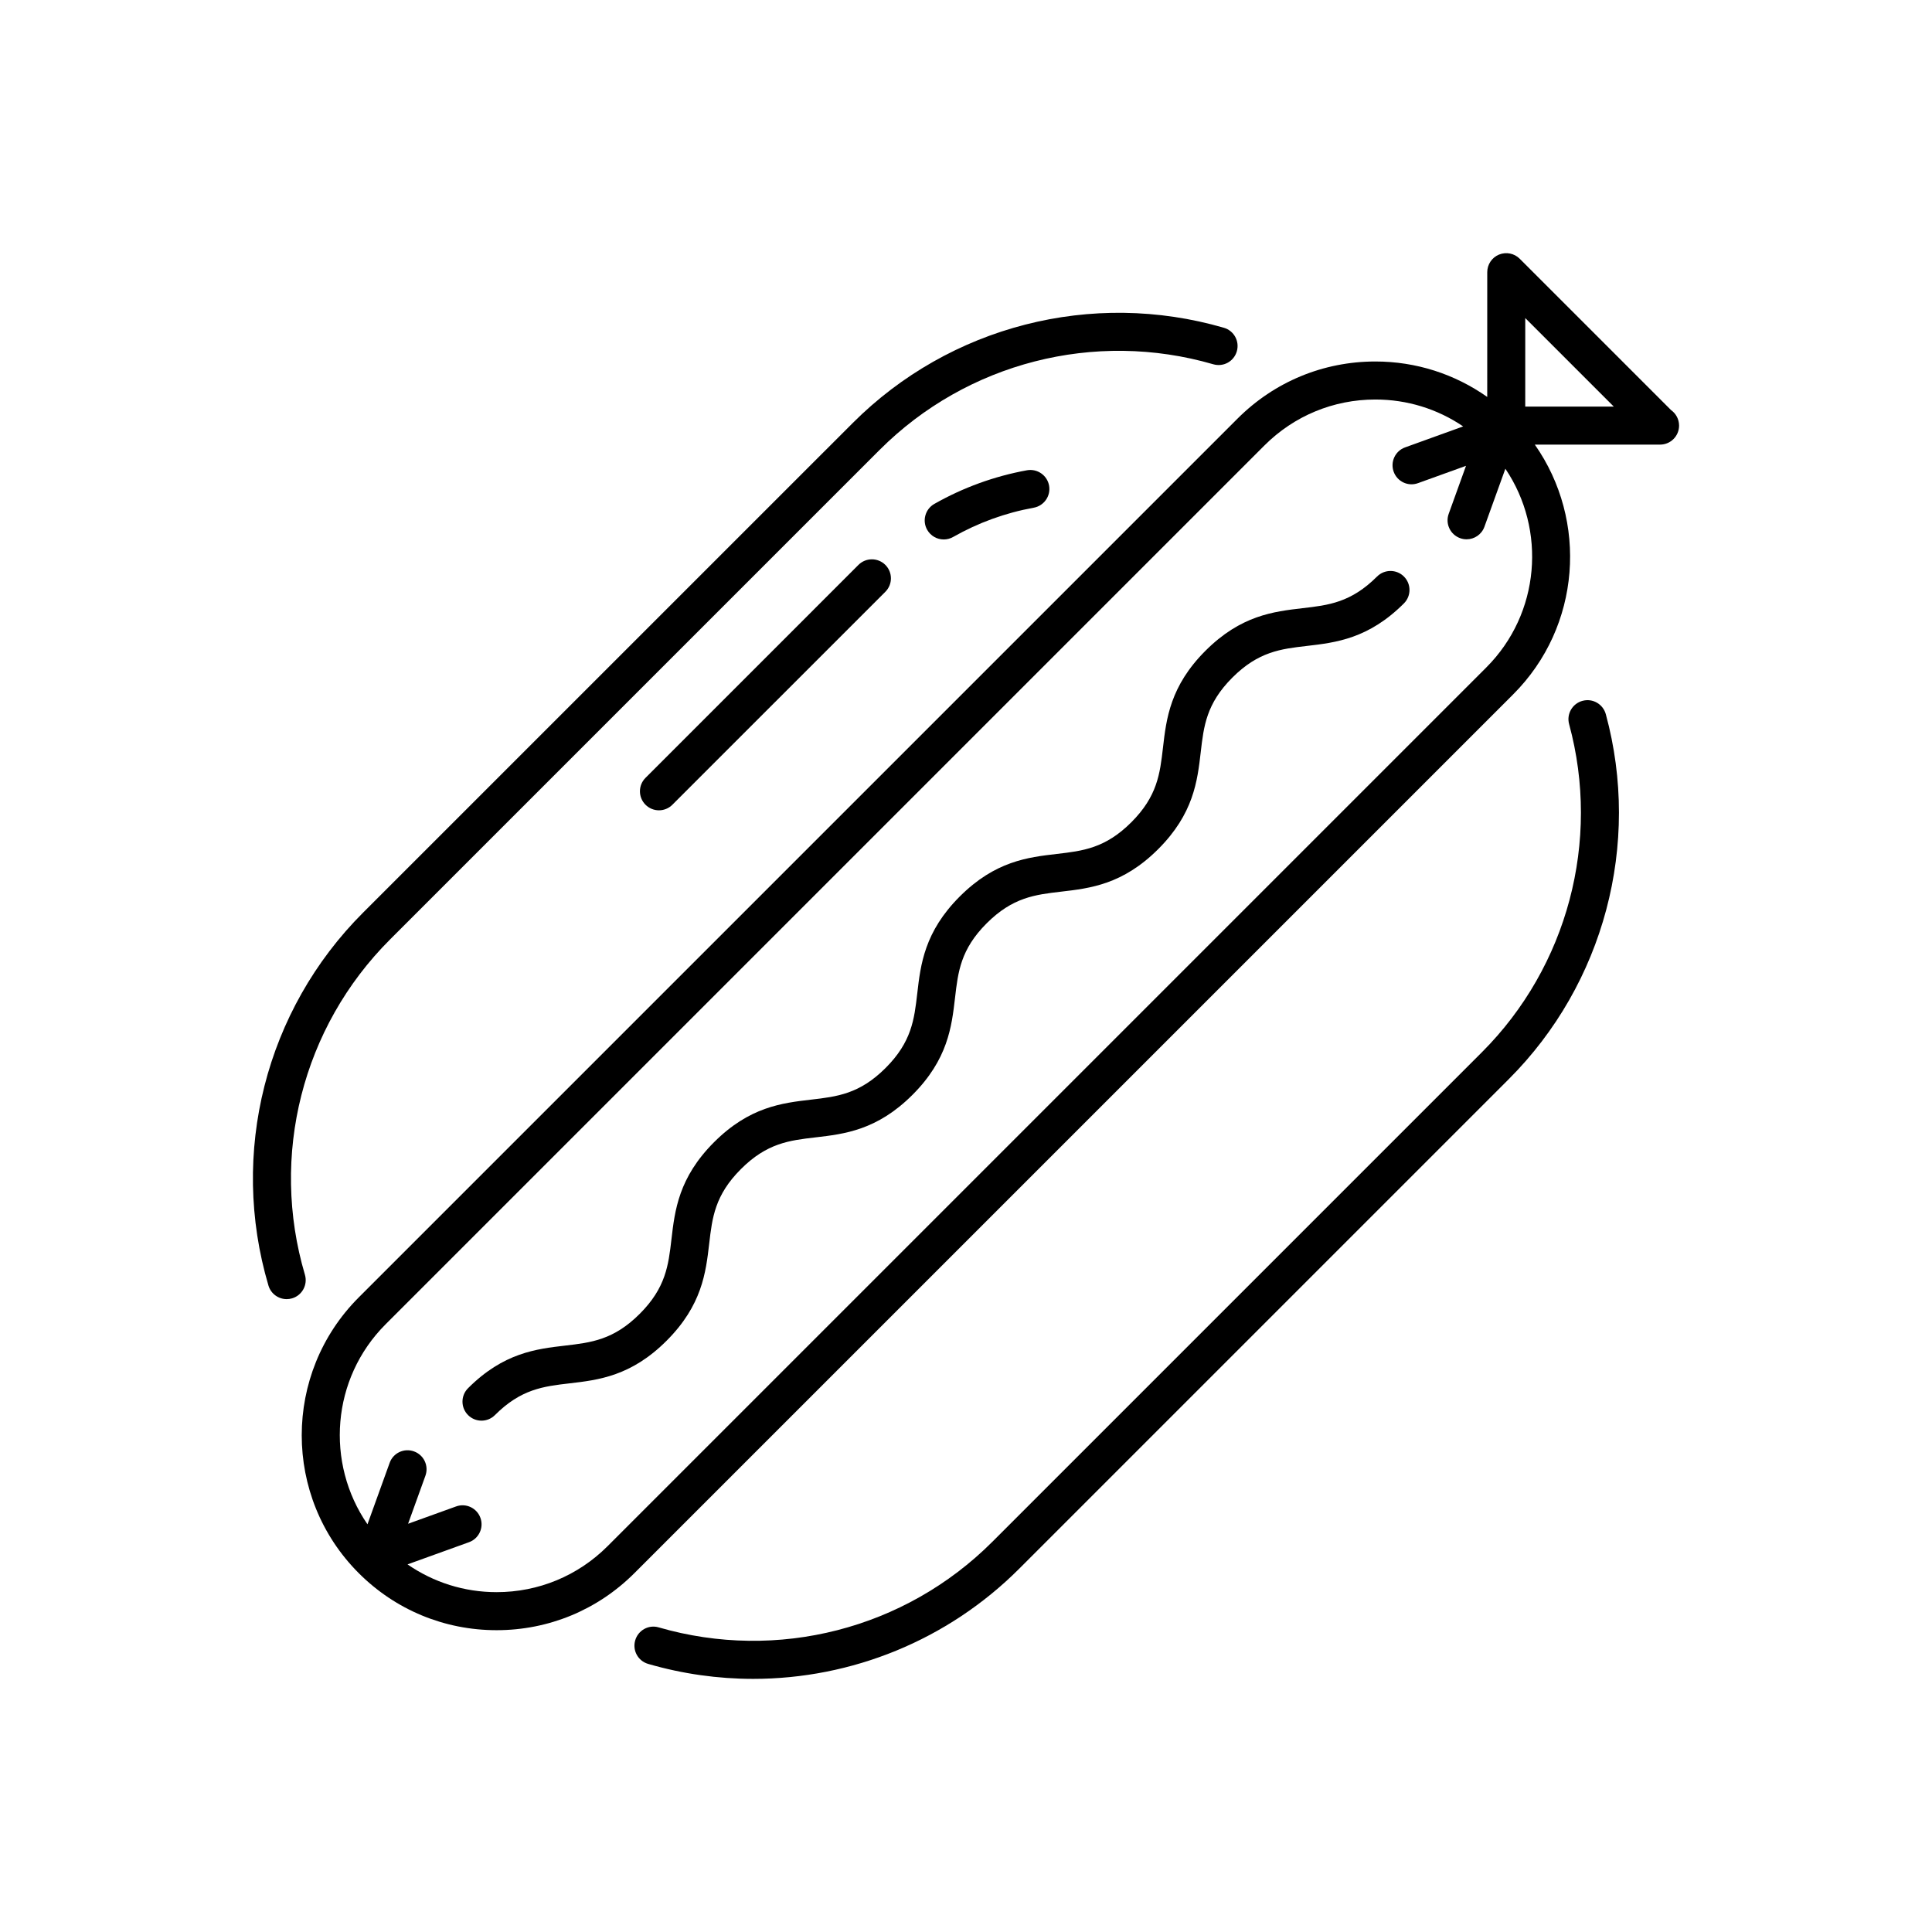
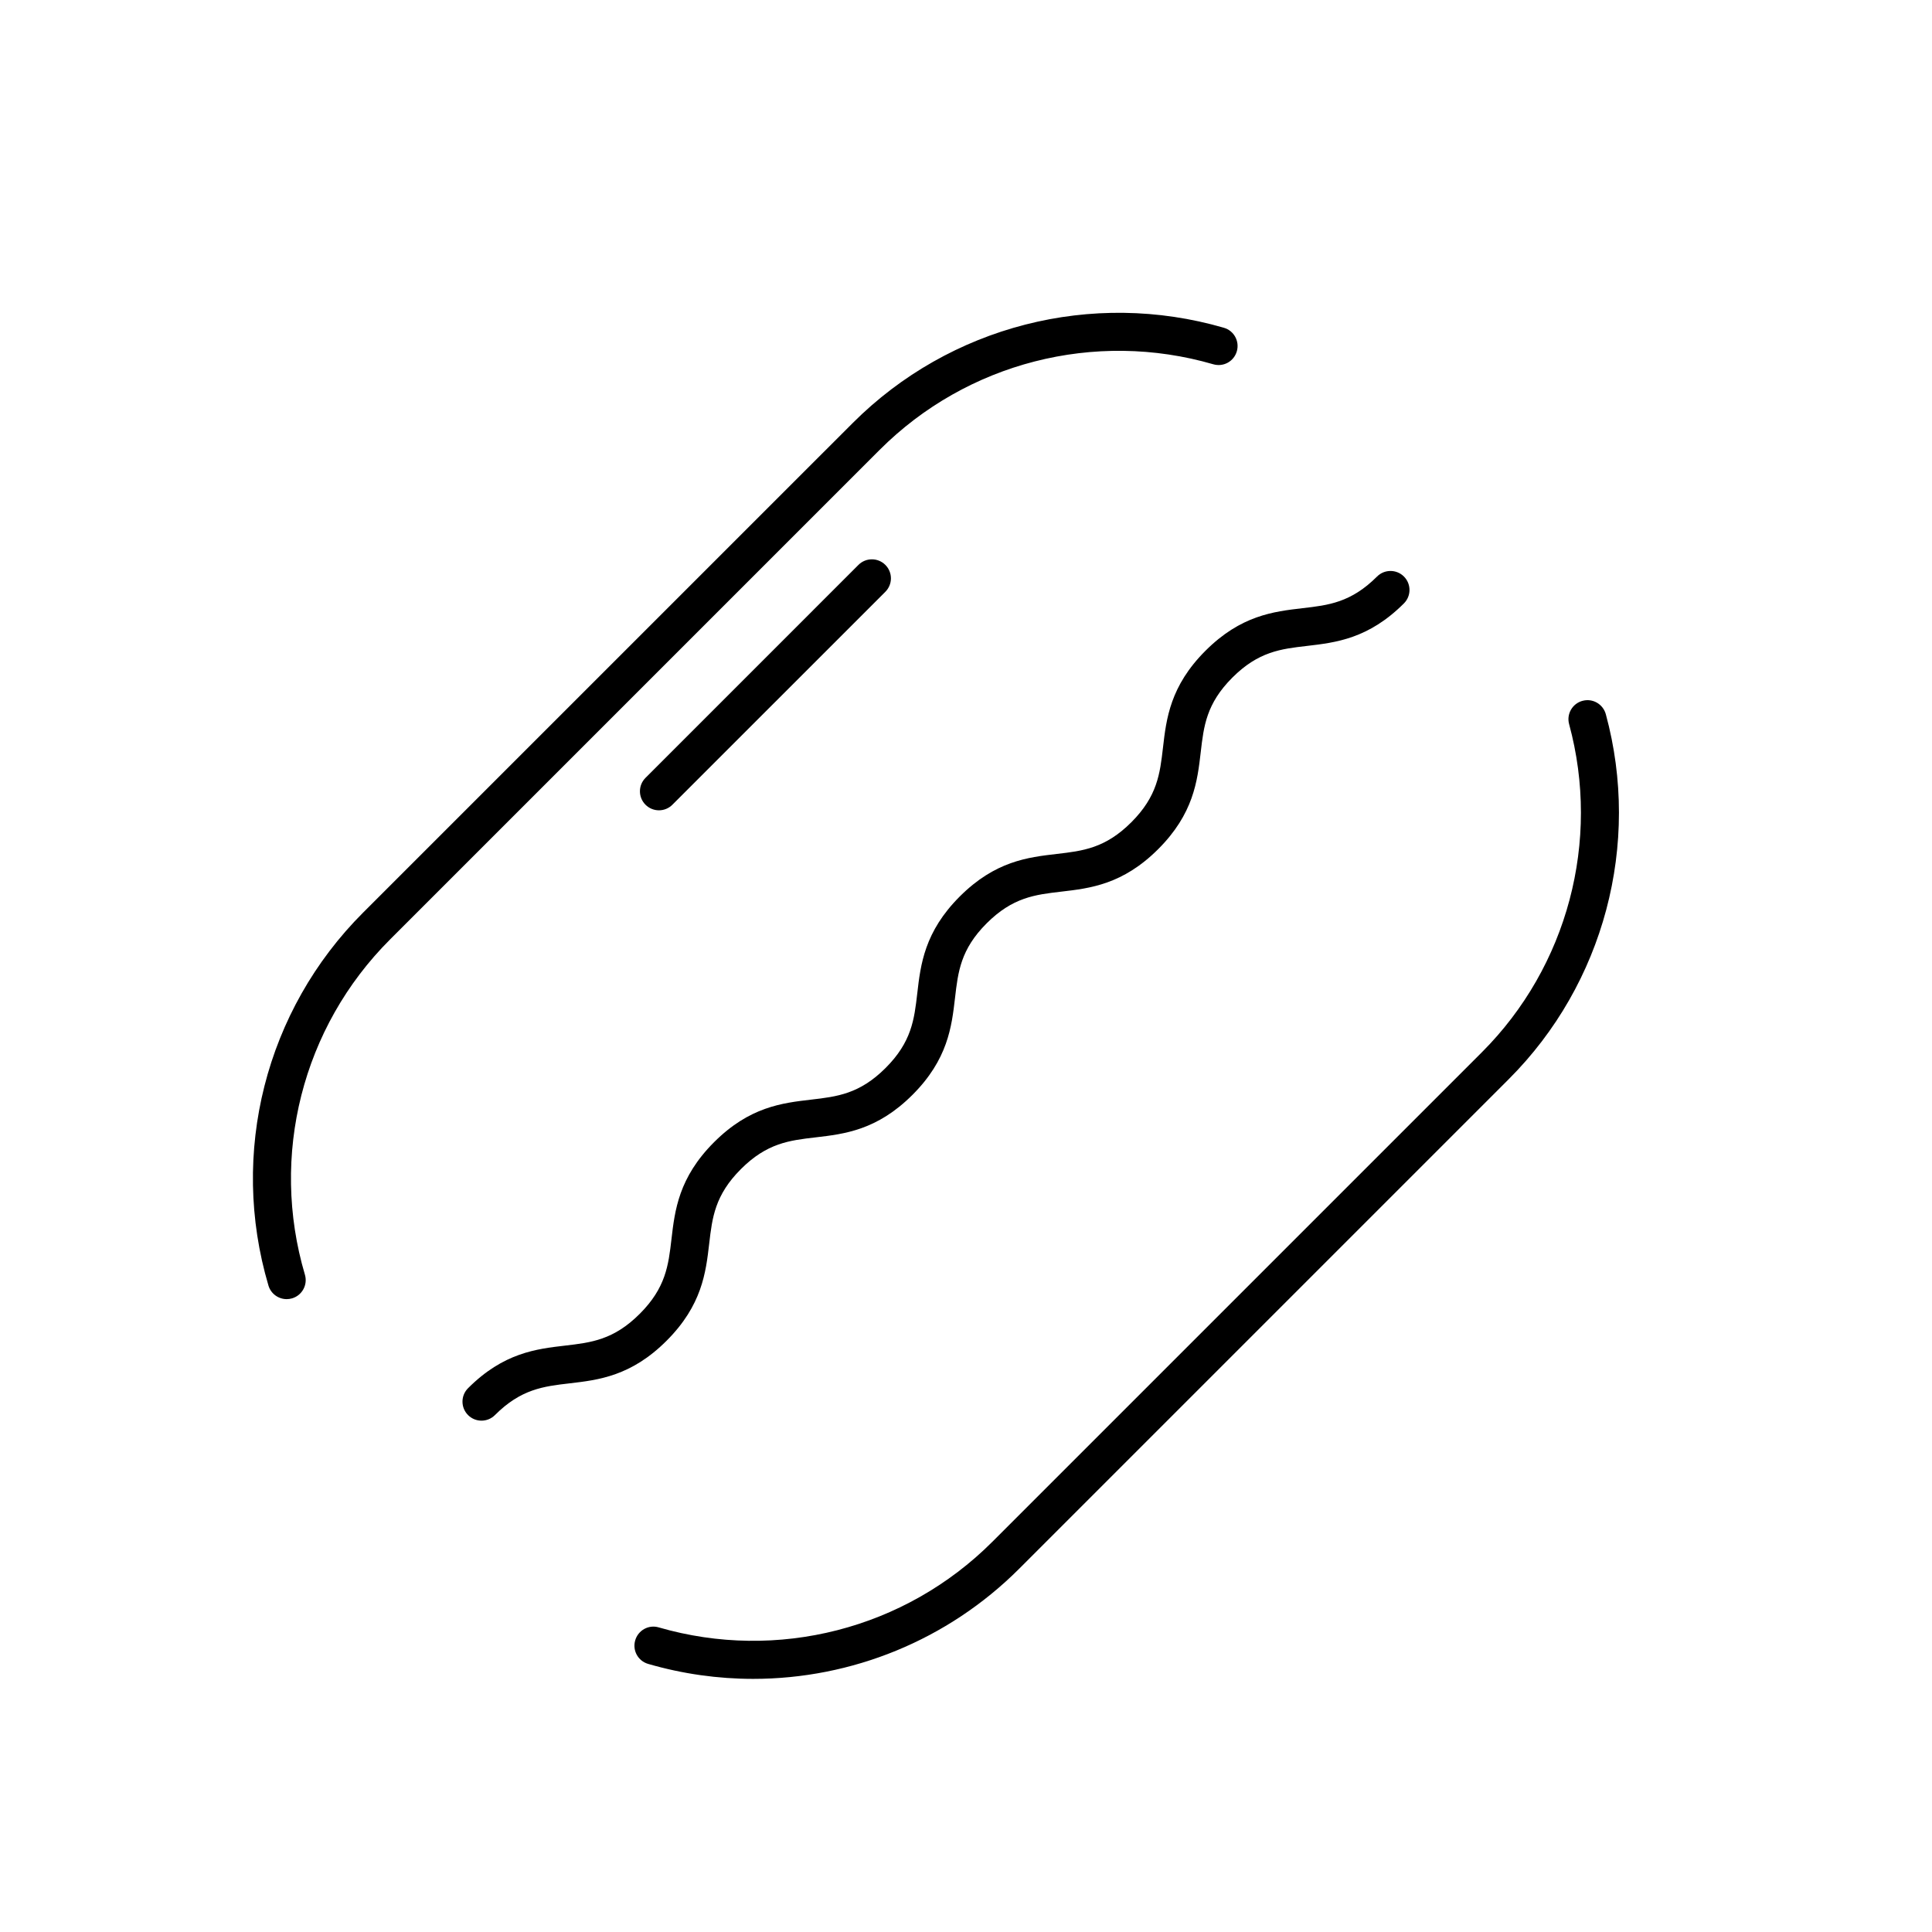
<svg xmlns="http://www.w3.org/2000/svg" fill="#000000" width="800px" height="800px" version="1.1" viewBox="144 144 512 512">
  <g>
    <path d="m508.93 296.79c-6.902 6.898-12.855 7.594-19.75 8.387-7.652 0.891-16.328 1.895-25.711 11.273-9.383 9.375-10.387 18.051-11.27 25.711-0.797 6.891-1.484 12.848-8.383 19.746-6.902 6.902-12.855 7.594-19.75 8.395-7.656 0.887-16.332 1.895-25.715 11.273-9.375 9.371-10.383 18.047-11.266 25.703-0.797 6.887-1.484 12.844-8.383 19.738-6.902 6.902-12.863 7.598-19.754 8.398-7.656 0.891-16.332 1.895-25.715 11.281-9.387 9.387-10.398 18.066-11.289 25.723-0.801 6.898-1.496 12.855-8.41 19.766-6.914 6.914-12.871 7.609-19.77 8.414-7.664 0.891-16.34 1.906-25.723 11.289-1.969 1.969-1.969 5.152 0 7.125 0.984 0.984 2.273 1.477 3.562 1.477 1.289 0 2.578-0.492 3.562-1.477 6.906-6.906 12.867-7.609 19.77-8.41 7.664-0.891 16.34-1.906 25.723-11.297 9.387-9.387 10.398-18.066 11.289-25.723 0.801-6.898 1.496-12.855 8.41-19.766 6.902-6.902 12.863-7.598 19.754-8.398 7.656-0.891 16.332-1.895 25.715-11.281 9.375-9.375 10.383-18.051 11.27-25.711 0.797-6.887 1.484-12.844 8.379-19.734 6.902-6.902 12.855-7.594 19.75-8.395 7.656-0.887 16.332-1.895 25.715-11.273 9.383-9.375 10.387-18.051 11.27-25.711 0.797-6.891 1.484-12.848 8.383-19.746 6.902-6.898 12.855-7.594 19.75-8.387 7.652-0.891 16.328-1.895 25.711-11.273 1.969-1.969 1.969-5.152 0-7.125-1.969-1.961-5.152-1.961-7.125 0.008z" />
    <path d="m224.81 481.82c-9.34-31.559-0.707-65.602 22.547-88.84l129.77-129.77c23.113-23.113 56.996-31.797 88.402-22.676 2.707 0.785 5.465-0.762 6.242-3.43 0.777-2.676-0.754-5.473-3.43-6.242-34.938-10.152-72.629-0.492-98.344 25.227l-129.77 129.76c-25.867 25.855-35.473 63.715-25.086 98.828 0.648 2.191 2.656 3.606 4.832 3.606 0.473 0 0.953-0.066 1.43-0.207 2.672-0.789 4.191-3.59 3.406-6.262z" />
-     <path d="m391.61 277.54c-2.418 1.371-3.269 4.449-1.898 6.867 0.934 1.637 2.629 2.555 4.387 2.555 0.84 0 1.699-0.211 2.481-0.656 6.672-3.785 13.859-6.398 21.375-7.758 2.734-0.504 4.555-3.125 4.062-5.859-0.5-2.742-3.133-4.551-5.859-4.062-8.637 1.574-16.895 4.57-24.547 8.914z" />
    <path d="m371.5 293.7-56.434 56.438c-1.969 1.969-1.969 5.152 0 7.125 0.984 0.984 2.273 1.477 3.562 1.477s2.578-0.492 3.562-1.477l56.438-56.434c1.969-1.969 1.969-5.152 0-7.125-1.973-1.969-5.164-1.969-7.129-0.004z" />
    <path d="m563.37 329.73c-2.68 0.73-4.273 3.496-3.535 6.188 8.414 30.949-0.434 64.25-23.094 86.914l-129.77 129.77c-23.109 23.113-56.98 31.785-88.398 22.676-2.676-0.797-5.465 0.762-6.238 3.438-0.777 2.672 0.754 5.465 3.438 6.238 9.176 2.664 18.547 3.965 27.832 3.965 26.078 0 51.539-10.23 70.492-29.191l129.77-129.77c25.211-25.211 35.055-62.25 25.695-96.68-0.734-2.684-3.504-4.293-6.188-3.543z" />
-     <path d="m586.85 252.68-40.113-40.113c-1.438-1.441-3.602-1.867-5.492-1.094-1.879 0.777-3.109 2.621-3.109 4.656l-0.004 33.066c-8.625-6.082-18.867-9.395-29.641-9.395-13.801 0-26.773 5.375-36.535 15.141l-232.89 232.89c-20.141 20.148-20.141 52.922 0 73.062 9.758 9.758 22.73 15.125 36.531 15.125 13.801 0 26.773-5.367 36.531-15.125l232.89-232.89c17.984-17.984 19.859-46.027 5.723-66.176h33.09c0.035 0.004 0.074 0.004 0.102 0 2.785 0 5.039-2.254 5.039-5.039-0.004-1.699-0.84-3.199-2.125-4.106zm-48.957 68.195-232.89 232.89c-7.856 7.848-18.297 12.172-29.406 12.172-8.559 0-16.707-2.594-23.598-7.359l16.293-5.879c2.621-0.945 3.969-3.836 3.027-6.449-0.941-2.613-3.828-3.984-6.449-3.027l-12.723 4.59 4.594-12.727c0.945-2.621-0.406-5.508-3.027-6.449-2.609-0.953-5.512 0.402-6.449 3.027l-5.879 16.289c-11.176-16.191-9.594-38.598 4.801-53l232.89-232.89c7.859-7.859 18.305-12.188 29.414-12.188 8.418 0 16.449 2.5 23.266 7.129l-15.391 5.559c-2.621 0.945-3.969 3.836-3.027 6.449 0.941 2.613 3.824 3.988 6.449 3.027l12.723-4.59-4.59 12.727c-0.945 2.621 0.414 5.5 3.031 6.445 0.559 0.207 1.145 0.301 1.707 0.301 2.062 0 4-1.273 4.734-3.332l5.547-15.371c10.914 16.168 9.242 38.367-5.051 52.66zm10.312-69.129 0.004-23.457 23.457 23.457z" />
  </g>
</svg>